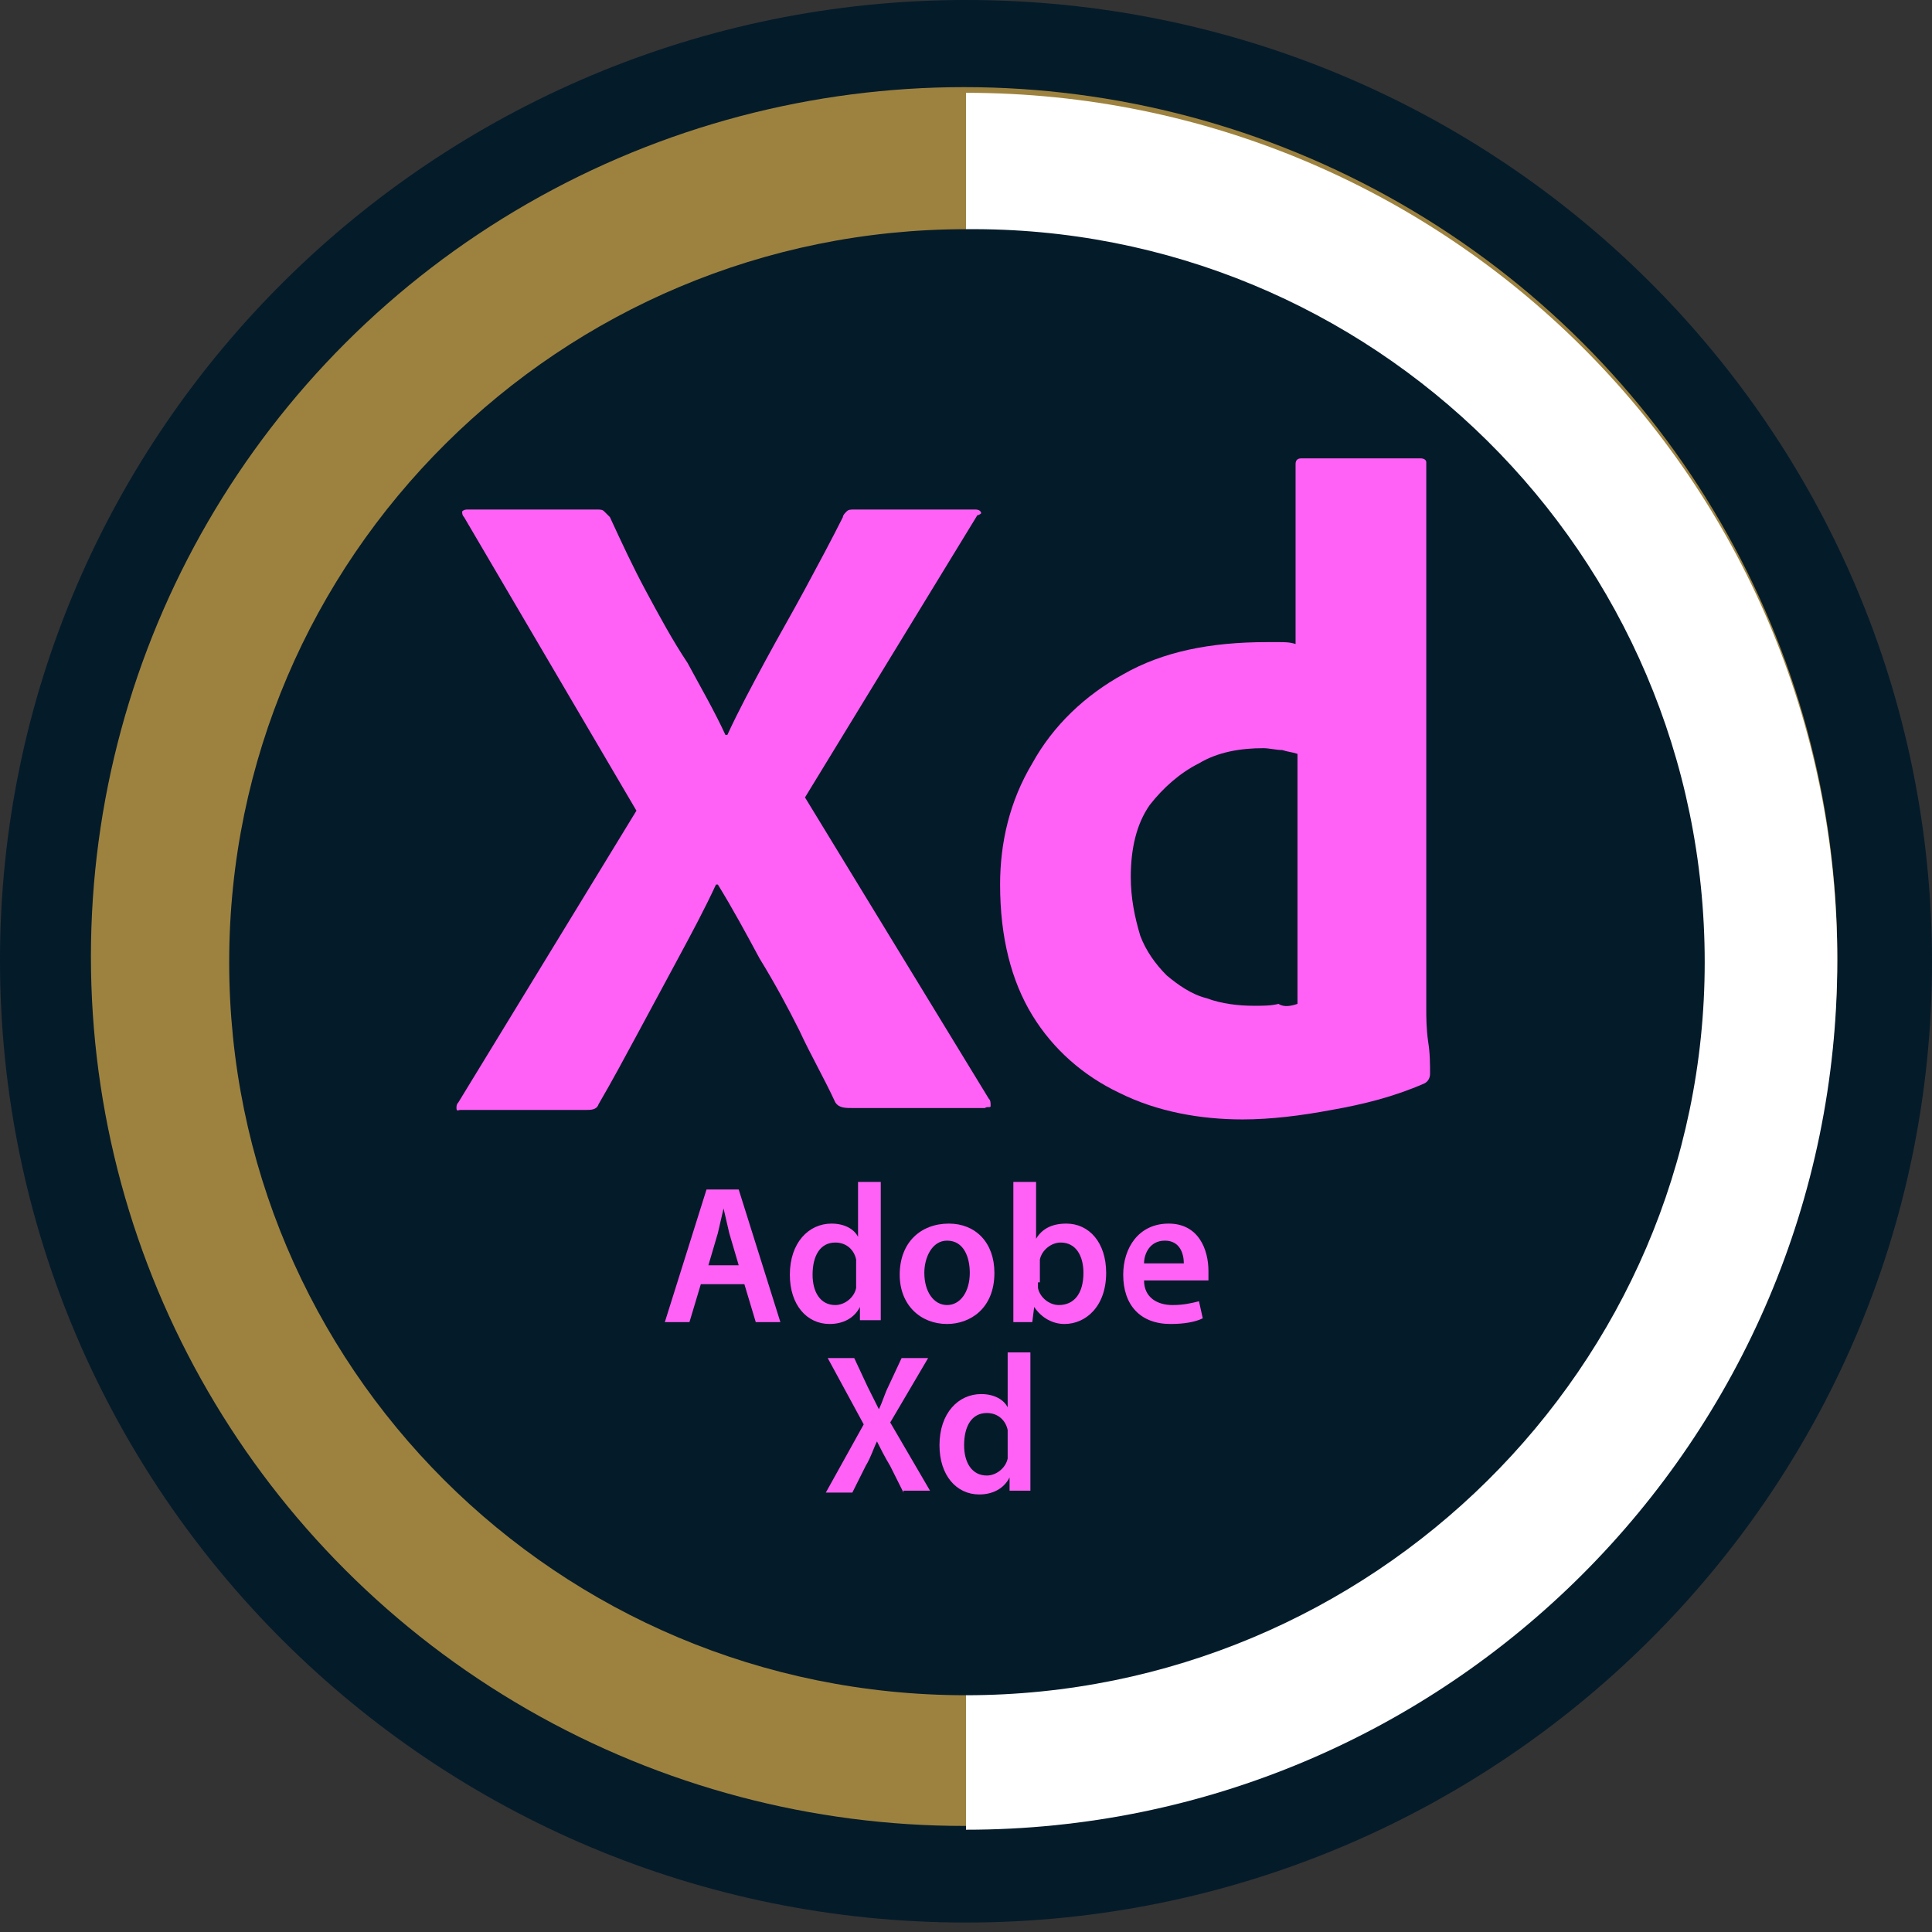
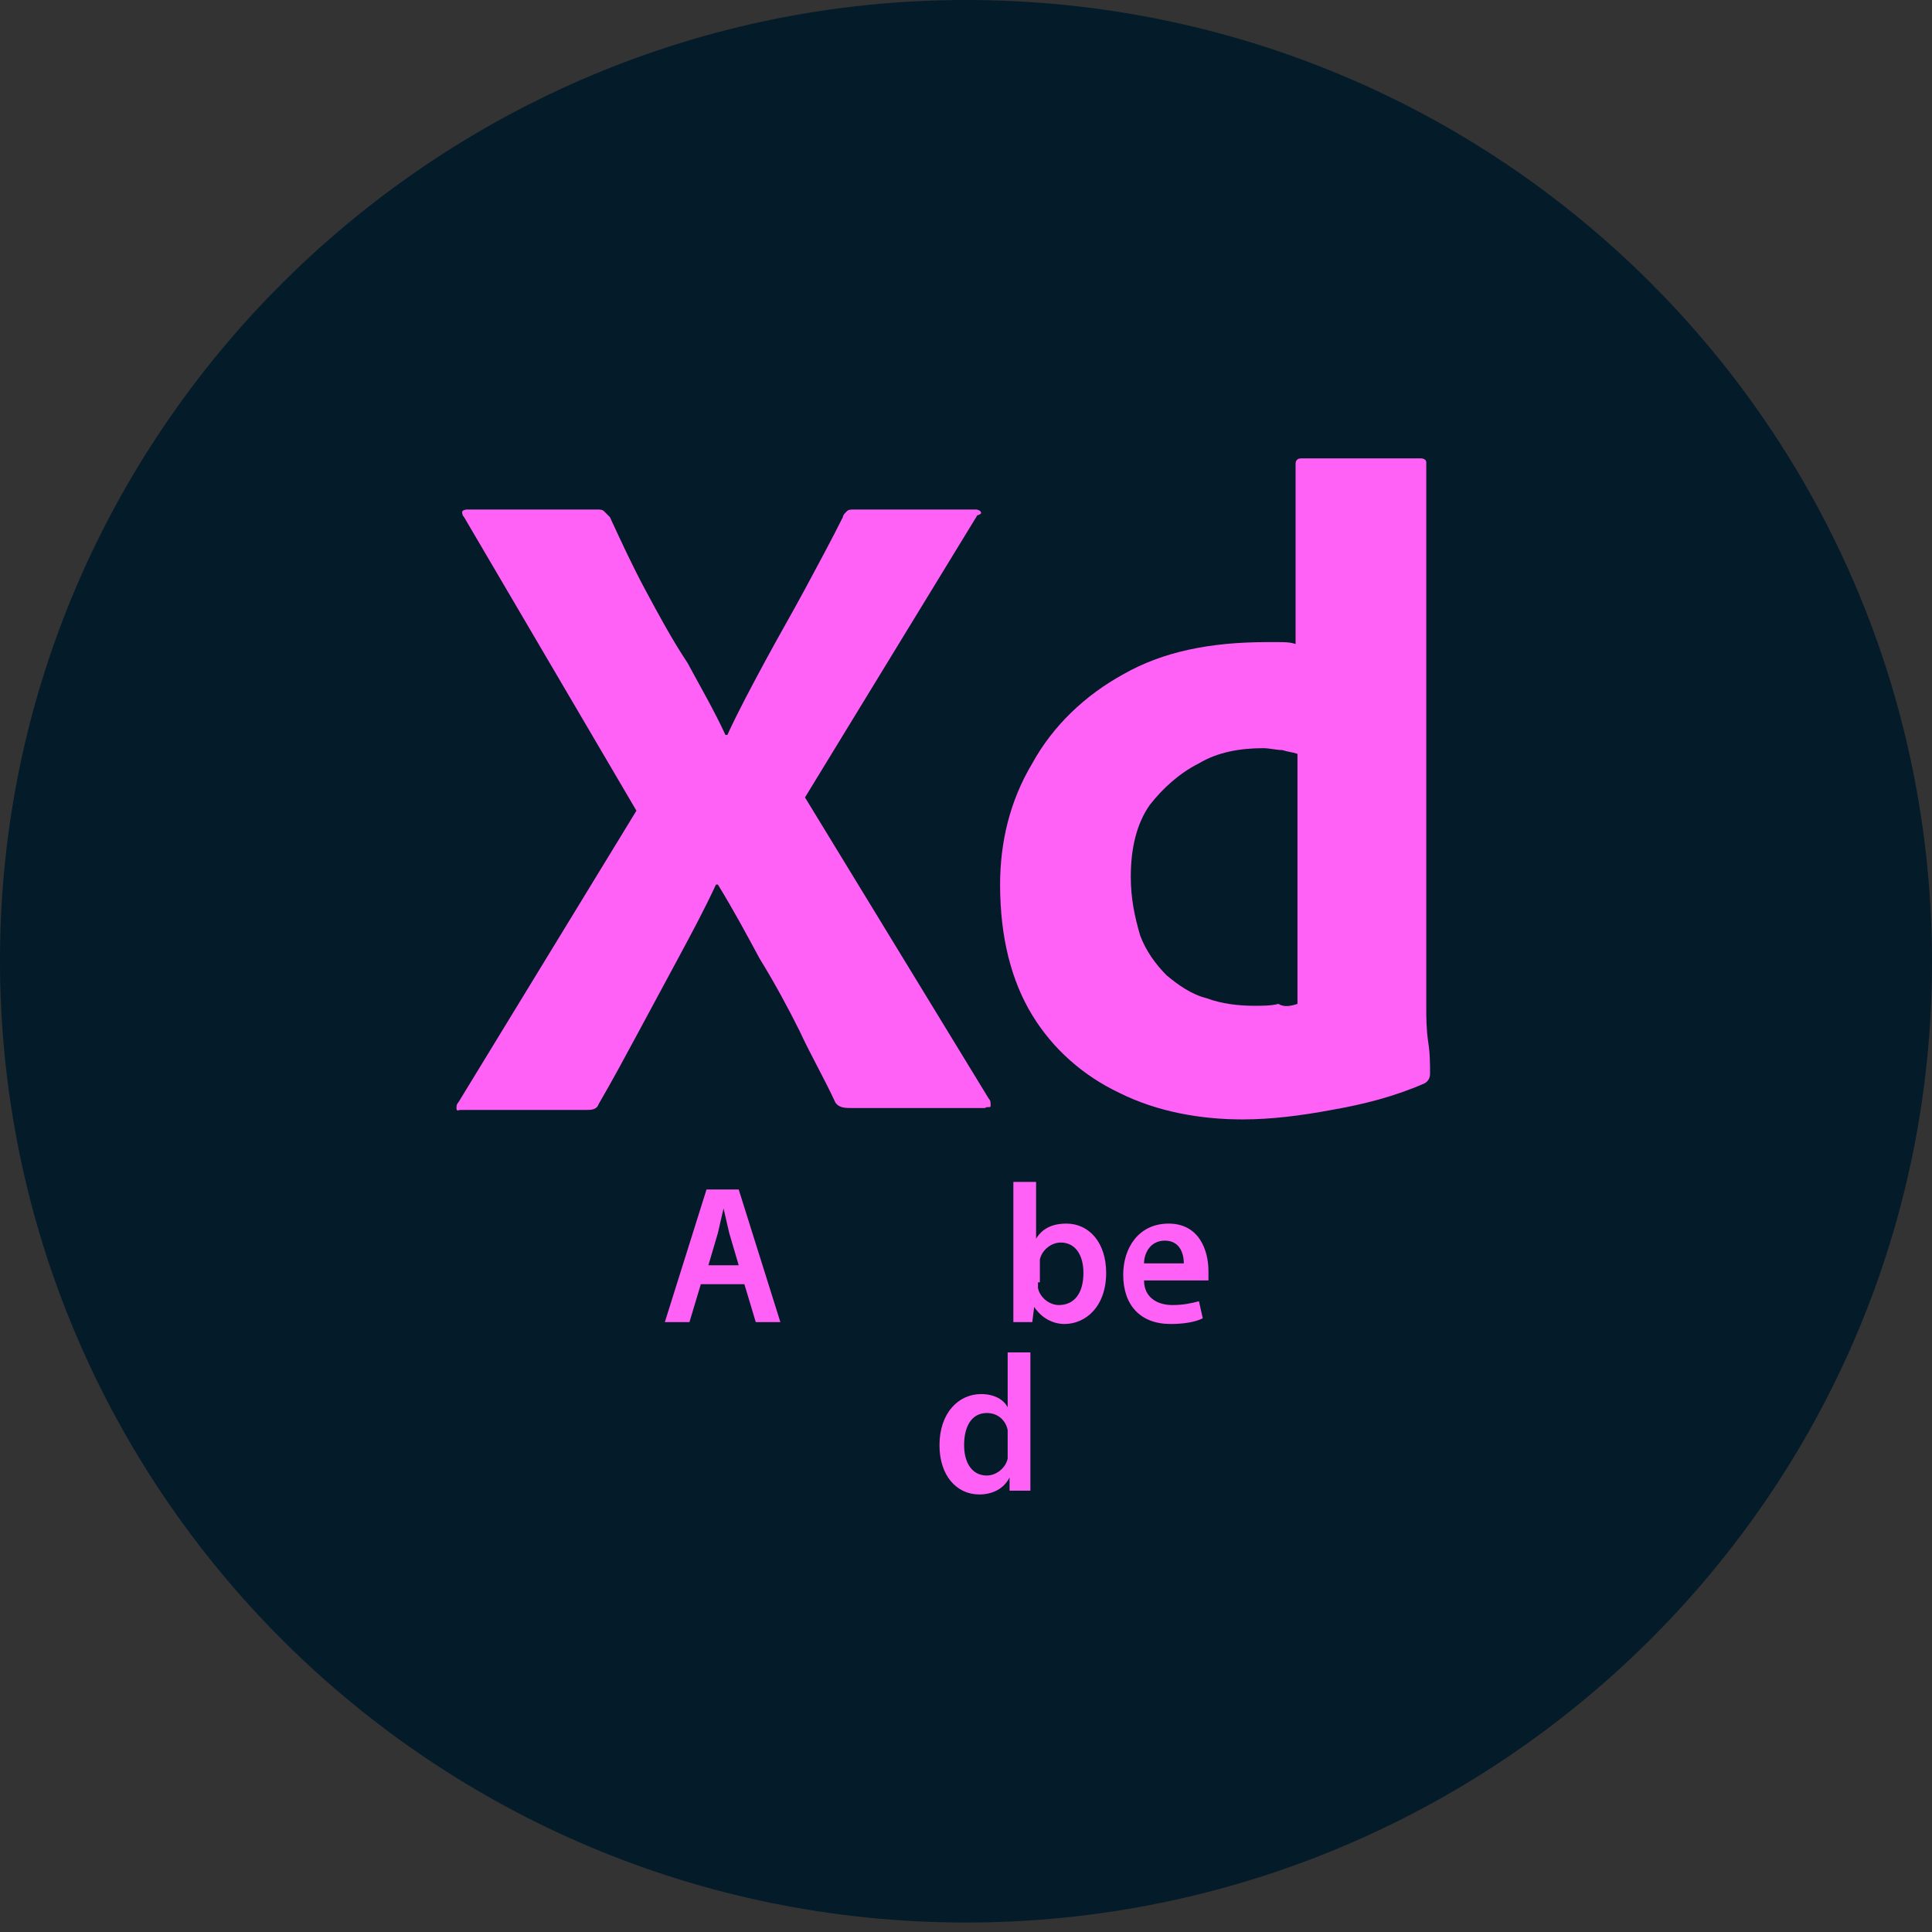
<svg xmlns="http://www.w3.org/2000/svg" id="Layer_1" viewBox="0 0 102 102" style="enable-background:new 0 0 102 102">
  <rect x="0" y="0" width="102" height="102" fill="#333333" stroke="none" />
  <style>.st0{fill:#041b2a}.st1{fill:#9d823f}.st2{fill:#fff}.st3{enable-background:new}.st4{fill:#ff61f6}</style>
  <g id="Layer_1_3_">
    <g id="Layer_1_5_">
      <g id="Layer_1_4_">
        <g id="Layer_2_1_">
          <g id="Layer_1_2_">
            <g id="Layer_1_1_">
              <g>
                <g>
                  <g>
                    <g>
                      <path class="st0" d="M102 50.8c0 28.1-23 50.7-51 50.7-28.2.0-51-22.8-51-50.8S23 0 51 0C79.2.0 102 22.7 102 50.8z" />
                    </g>
                  </g>
-                   <ellipse class="st1" cx="50.9" cy="50.5" rx="46.1" ry="45.9" />
-                   <path class="st2" d="M51 4.9v91.7c25.4.0 46-20.6 46-45.9S76.4 4.9 51 4.9z" />
                  <g>
                    <g>
                      <path class="st0" d="M90 50.8c0 21.4-17.6 38.7-39 38.7-21.6.0-38.9-17.4-38.9-38.7.0-21.4 17.5-38.7 38.9-38.7C72.4 11.9 90 29.2 90 50.8z" />
                    </g>
                  </g>
                </g>
              </g>
            </g>
          </g>
        </g>
      </g>
    </g>
    <g class="st3">
      <path class="st4" d="M37 67.8l-.6 2h-1.3l2.2-7H39l2.2 7h-1.3l-.6-2H37zm2-1-.5-1.7c-.1-.4-.2-.9-.3-1.3h0c-.1.4-.2.9-.3 1.3l-.5 1.7H39z" />
-       <path class="st4" d="M46.5 62.3v6c0 .5.0 1.1.0 1.4h-1.1V69h0c-.3.6-.9.9-1.6.9-1.2.0-2.1-1-2.1-2.6.0-1.7 1-2.7 2.2-2.7.7.0 1.2.3 1.4.7h0v-2.9H46.5zM45.2 66.8c0-.1.0-.2.0-.3-.1-.5-.5-.9-1.1-.9-.8.0-1.2.7-1.2 1.7.0.9.4 1.6 1.2 1.6.5.0 1-.4 1.1-.9.0-.1.0-.2.0-.4V66.8z" />
-       <path class="st4" d="M52.5 67.2c0 1.9-1.3 2.7-2.5 2.7-1.4.0-2.5-1-2.5-2.6.0-1.7 1.1-2.7 2.6-2.7C51.5 64.6 52.5 65.6 52.5 67.2zM48.8 67.2c0 1 .5 1.7 1.2 1.7.7.0 1.2-.7 1.2-1.7.0-.8-.3-1.7-1.2-1.7C49.2 65.5 48.8 66.4 48.8 67.2z" />
      <path class="st4" d="M53.5 69.8c0-.3.0-.9.0-1.4v-6h1.2v3h0c.3-.5.8-.8 1.6-.8 1.2.0 2.1 1 2.1 2.6.0 1.8-1.1 2.7-2.2 2.7-.6.0-1.2-.3-1.6-.9h0l-.1.8h-1zM54.8 67.7c0 .1.0.2.0.3.1.5.6.9 1.1.9.8.0 1.3-.6 1.3-1.7.0-.9-.4-1.6-1.2-1.6-.5.0-1 .4-1.1.9.0.1.0.2.0.3V67.7z" />
      <path class="st4" d="M60.4 67.6c0 .9.7 1.3 1.5 1.3.6.0 1-.1 1.4-.2l.2.9c-.4.2-1 .3-1.7.3-1.6.0-2.5-1-2.5-2.6.0-1.4.8-2.7 2.4-2.7 1.6.0 2.1 1.4 2.1 2.5.0.2.0.4.0.5H60.4zM62.5 66.7c0-.5-.2-1.2-1-1.2-.8.0-1.1.7-1.1 1.2H62.5z" />
    </g>
    <g class="st3">
-       <path class="st4" d="M47.7 78.8 47 77.4c-.3-.5-.5-.9-.7-1.3h0c-.2.4-.3.8-.6 1.3L45 78.8h-1.4l2-3.6-1.9-3.5h1.4l.7 1.5c.2.4.4.8.6 1.2h0c.2-.4.3-.8.5-1.2l.7-1.5h1.4l-2 3.4 2.1 3.6H47.7z" />
      <path class="st4" d="M54.4 71.3v6c0 .5.0 1.1.0 1.4h-1.1V78h0c-.3.6-.9.9-1.6.9-1.2.0-2.1-1-2.1-2.6.0-1.7 1-2.7 2.2-2.7.7.0 1.2.3 1.4.7h0v-2.9H54.4zM53.2 75.8c0-.1.0-.2.0-.3-.1-.5-.5-.9-1.1-.9-.8.0-1.2.7-1.2 1.7.0.9.4 1.6 1.2 1.6.5.0 1-.4 1.1-.9.0-.1.0-.2.0-.4V75.8z" />
    </g>
  </g>
  <g id="Layer_2_2_">
    <g id="Outlined_Mnemonics_Logos_1_">
      <g id="Xd">
        <path class="st4" d="M51.6 27.2l-9.1 14.9L52.2 58c.1.1.1.2.1.4.0.1-.2.0-.3.1h-6.9c-.5.0-.8.0-1-.3-.6-1.3-1.3-2.5-1.9-3.8-.6-1.2-1.3-2.5-2.1-3.8-.7-1.3-1.4-2.6-2.2-3.9h-.1c-.6 1.3-1.3 2.6-2 3.9-.7 1.3-1.4 2.6-2.1 3.9-.7 1.3-1.4 2.6-2.1 3.8-.1.3-.4.3-.7.3h-6.6c-.1.0-.2.1-.2-.1.0-.1.0-.2.1-.3l9.4-15.4-9.1-15.5c-.1-.1-.1-.2-.1-.3.1-.1.2-.1.3-.1h6.8c.2.0.3.0.4.1s.2.2.3.3c.6 1.3 1.2 2.6 1.9 3.9.7 1.3 1.4 2.6 2.2 3.8.7 1.3 1.4 2.5 2 3.8h.1c.6-1.3 1.3-2.6 2-3.9.7-1.3 1.4-2.5 2.1-3.8s1.4-2.6 2-3.8c0-.1.1-.2.2-.3.1-.1.2-.1.4-.1h6.4c.2.0.3.1.3.2C51.8 27.1 51.7 27.2 51.6 27.2v0z" />
        <path class="st4" d="M65.6 59.1c-2.2.0-4.5-.4-6.5-1.4-1.9-.9-3.5-2.3-4.6-4.1s-1.7-4.1-1.7-6.9c0-2.2.5-4.4 1.7-6.4 1.1-2 2.8-3.6 4.8-4.7 2.1-1.2 4.6-1.7 7.6-1.7.2.0.4.0.6.0.3.0.6.0.9.1v-9.5c0-.2.1-.3.3-.3H75c.2.0.3.1.3.2v.1 28.7c0 .5.0 1.1.1 1.8.1.6.1 1.2.1 1.7.0.2-.1.4-.3.5-1.6.7-3.2 1.1-4.9 1.4C68.7 58.9 67.1 59.1 65.6 59.1zM68.5 53V39.8c-.3-.1-.5-.1-.8-.2-.3.0-.7-.1-1-.1-1.2.0-2.4.2-3.4.8-1 .5-1.9 1.3-2.6 2.2-.7 1-1 2.3-1 3.8.0 1.1.2 2.1.5 3.1.3.8.8 1.5 1.4 2.1.6.5 1.3 1 2.1 1.2.8.3 1.7.4 2.5.4.5.0.9.0 1.3-.1C67.8 53.2 68.2 53.1 68.5 53z" />
      </g>
    </g>
  </g>
</svg>